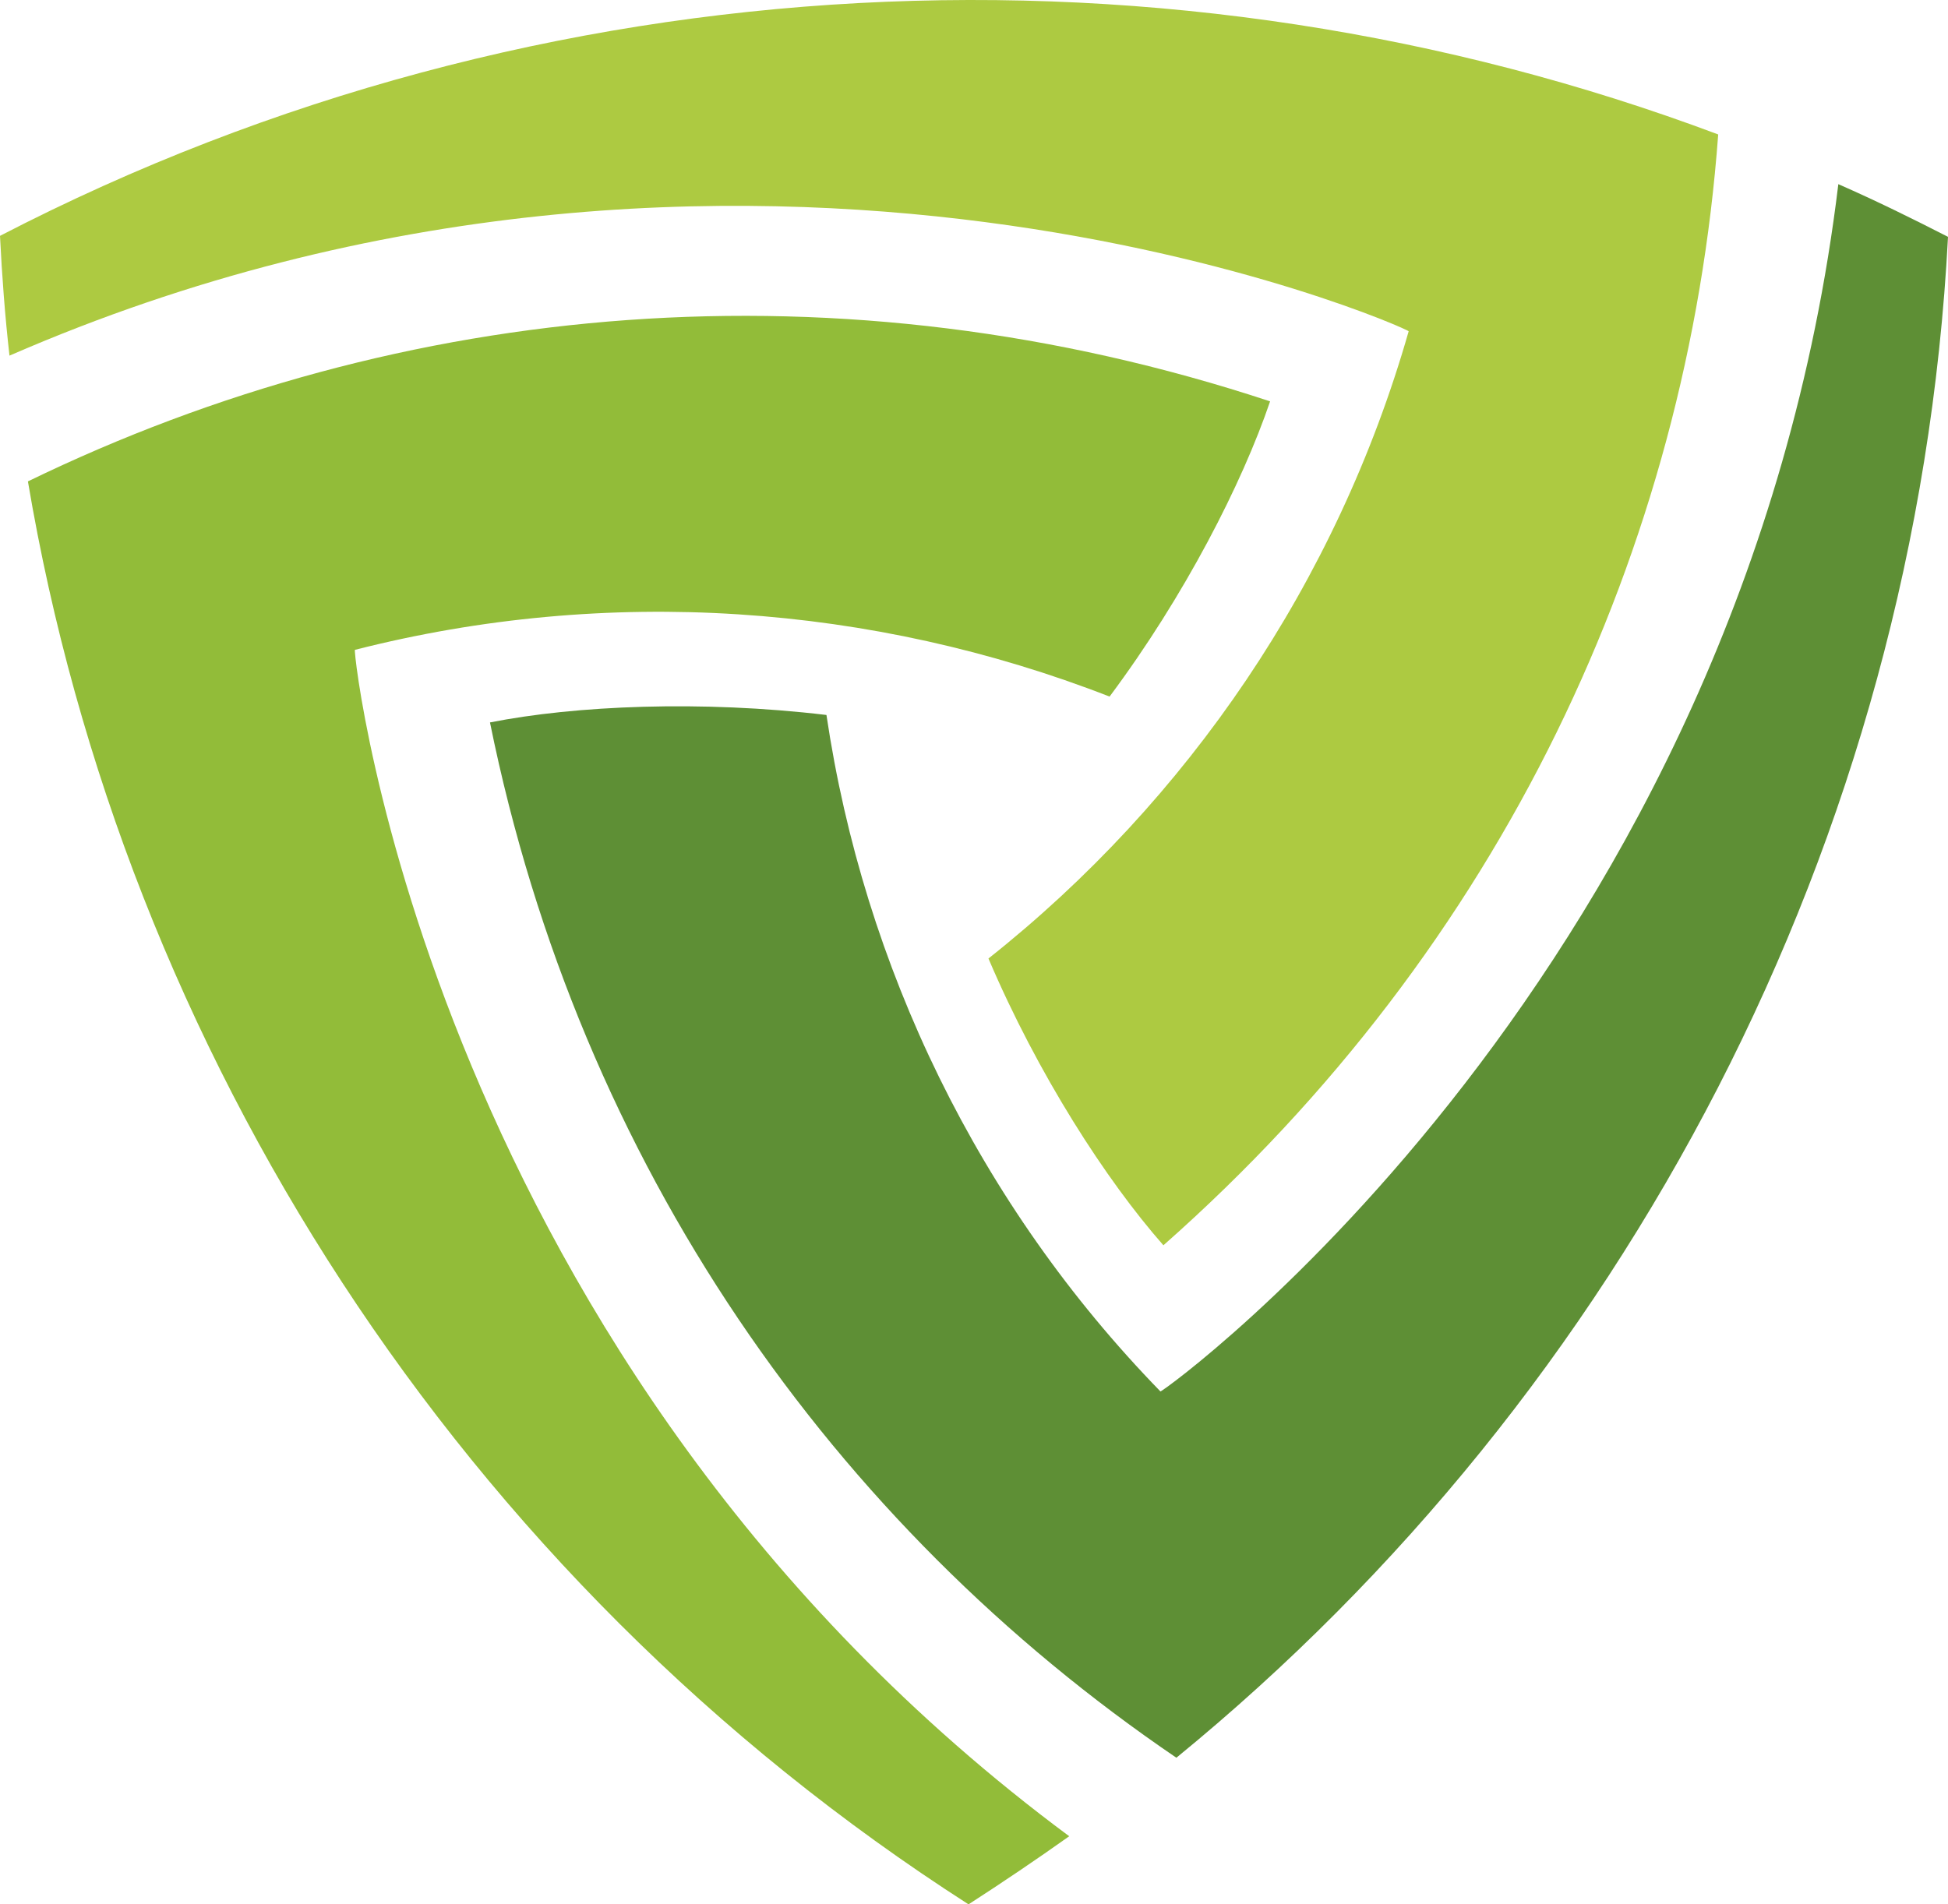
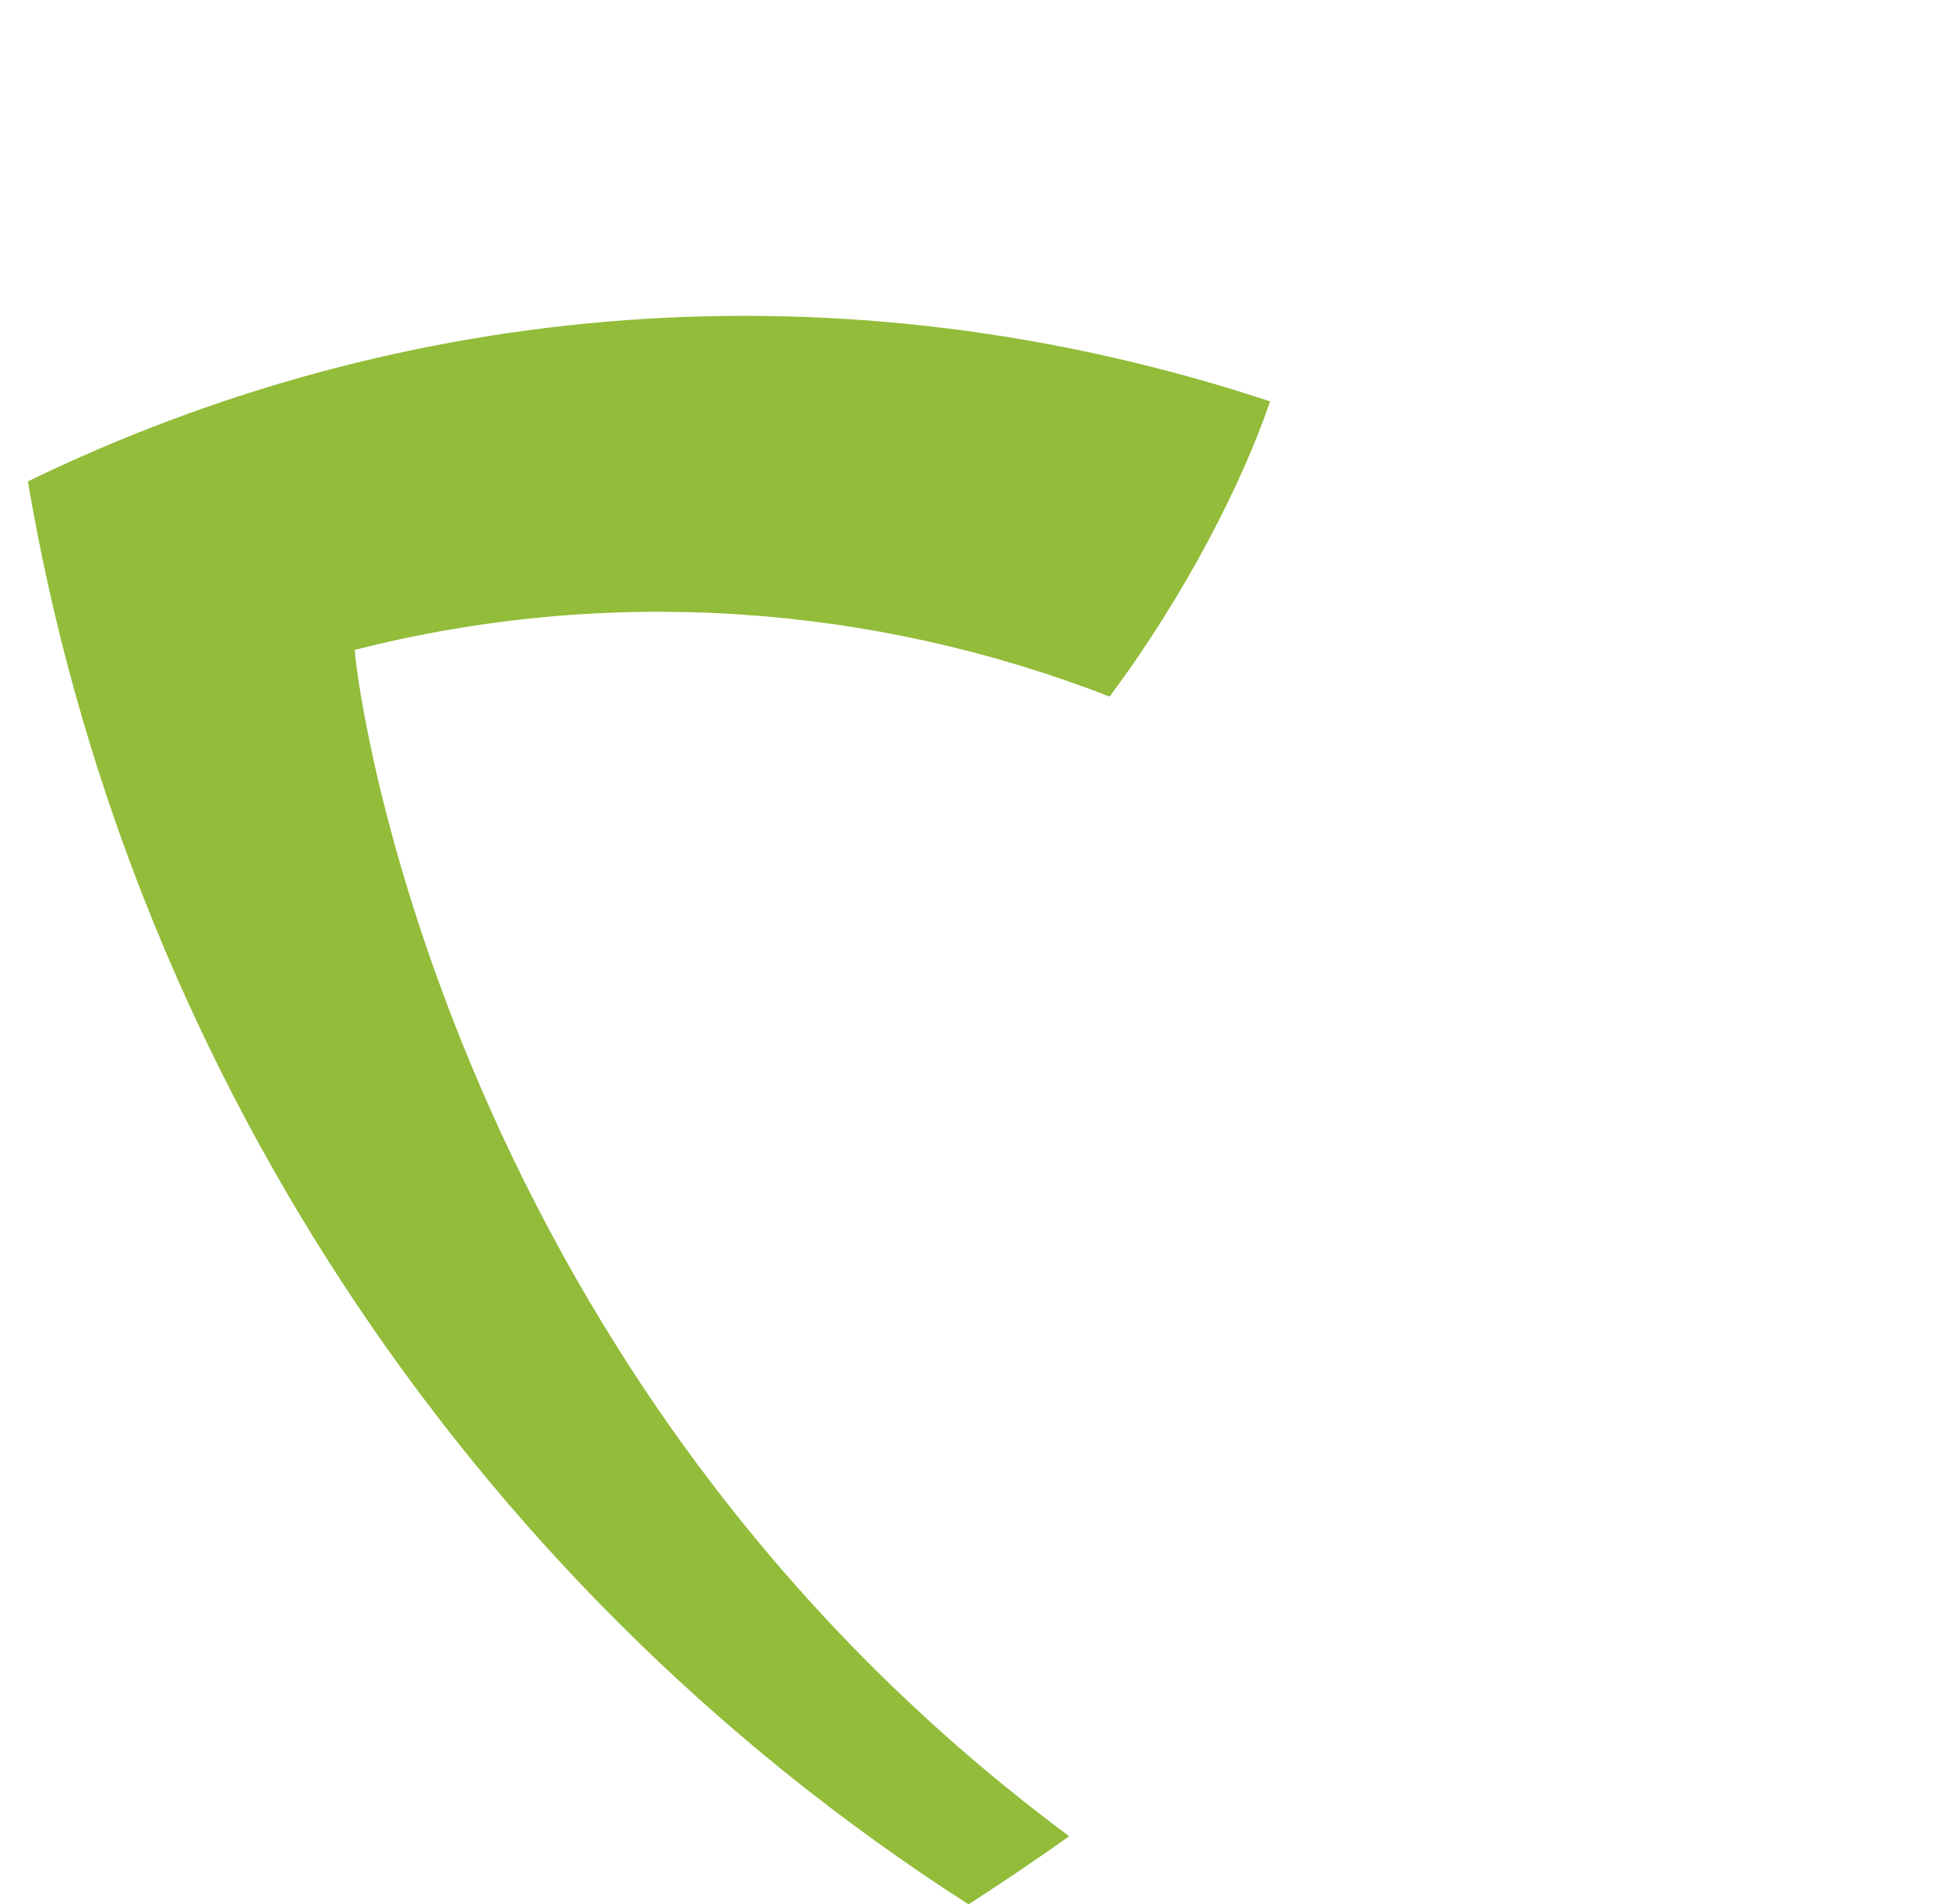
<svg xmlns="http://www.w3.org/2000/svg" width="90" height="88" viewBox="0 0 90 88" fill="none">
-   <path d="M79.383 6.213C77.979 25.299 69.412 43.719 53.751 57.545C51.103 54.537 47.948 49.645 45.668 44.293C54.88 36.99 61.766 26.907 65.082 15.309C65.082 15.171 34.475 1.62 0.438 16.434C0.23 14.597 0.092 12.759 0 10.899C25.102 -2.101 54.235 -3.226 79.383 6.213Z" fill="#ADCA41" />
-   <path d="M90 10.945C88.549 38.942 74.985 64.367 54.35 81.225C38.506 70.453 26.784 53.848 22.638 33.384C26.576 32.603 32.403 32.35 38.183 33.039C39.91 44.661 45.207 55.662 53.613 64.298C53.728 64.367 80.535 44.936 84.933 8.51C86.661 9.268 88.342 10.095 90 10.945Z" fill="#5E8F35" />
  <path d="M44.747 88C21.118 72.842 5.711 48.473 1.29 22.245C18.539 13.861 38.805 11.978 58.68 18.547C57.39 22.337 54.742 27.527 51.264 32.189C40.302 27.918 28.096 27.045 16.397 30.03C16.282 30.099 19.875 62.943 49.399 84.853C47.879 85.933 46.313 86.99 44.747 88Z" fill="#92BC39" />
</svg>